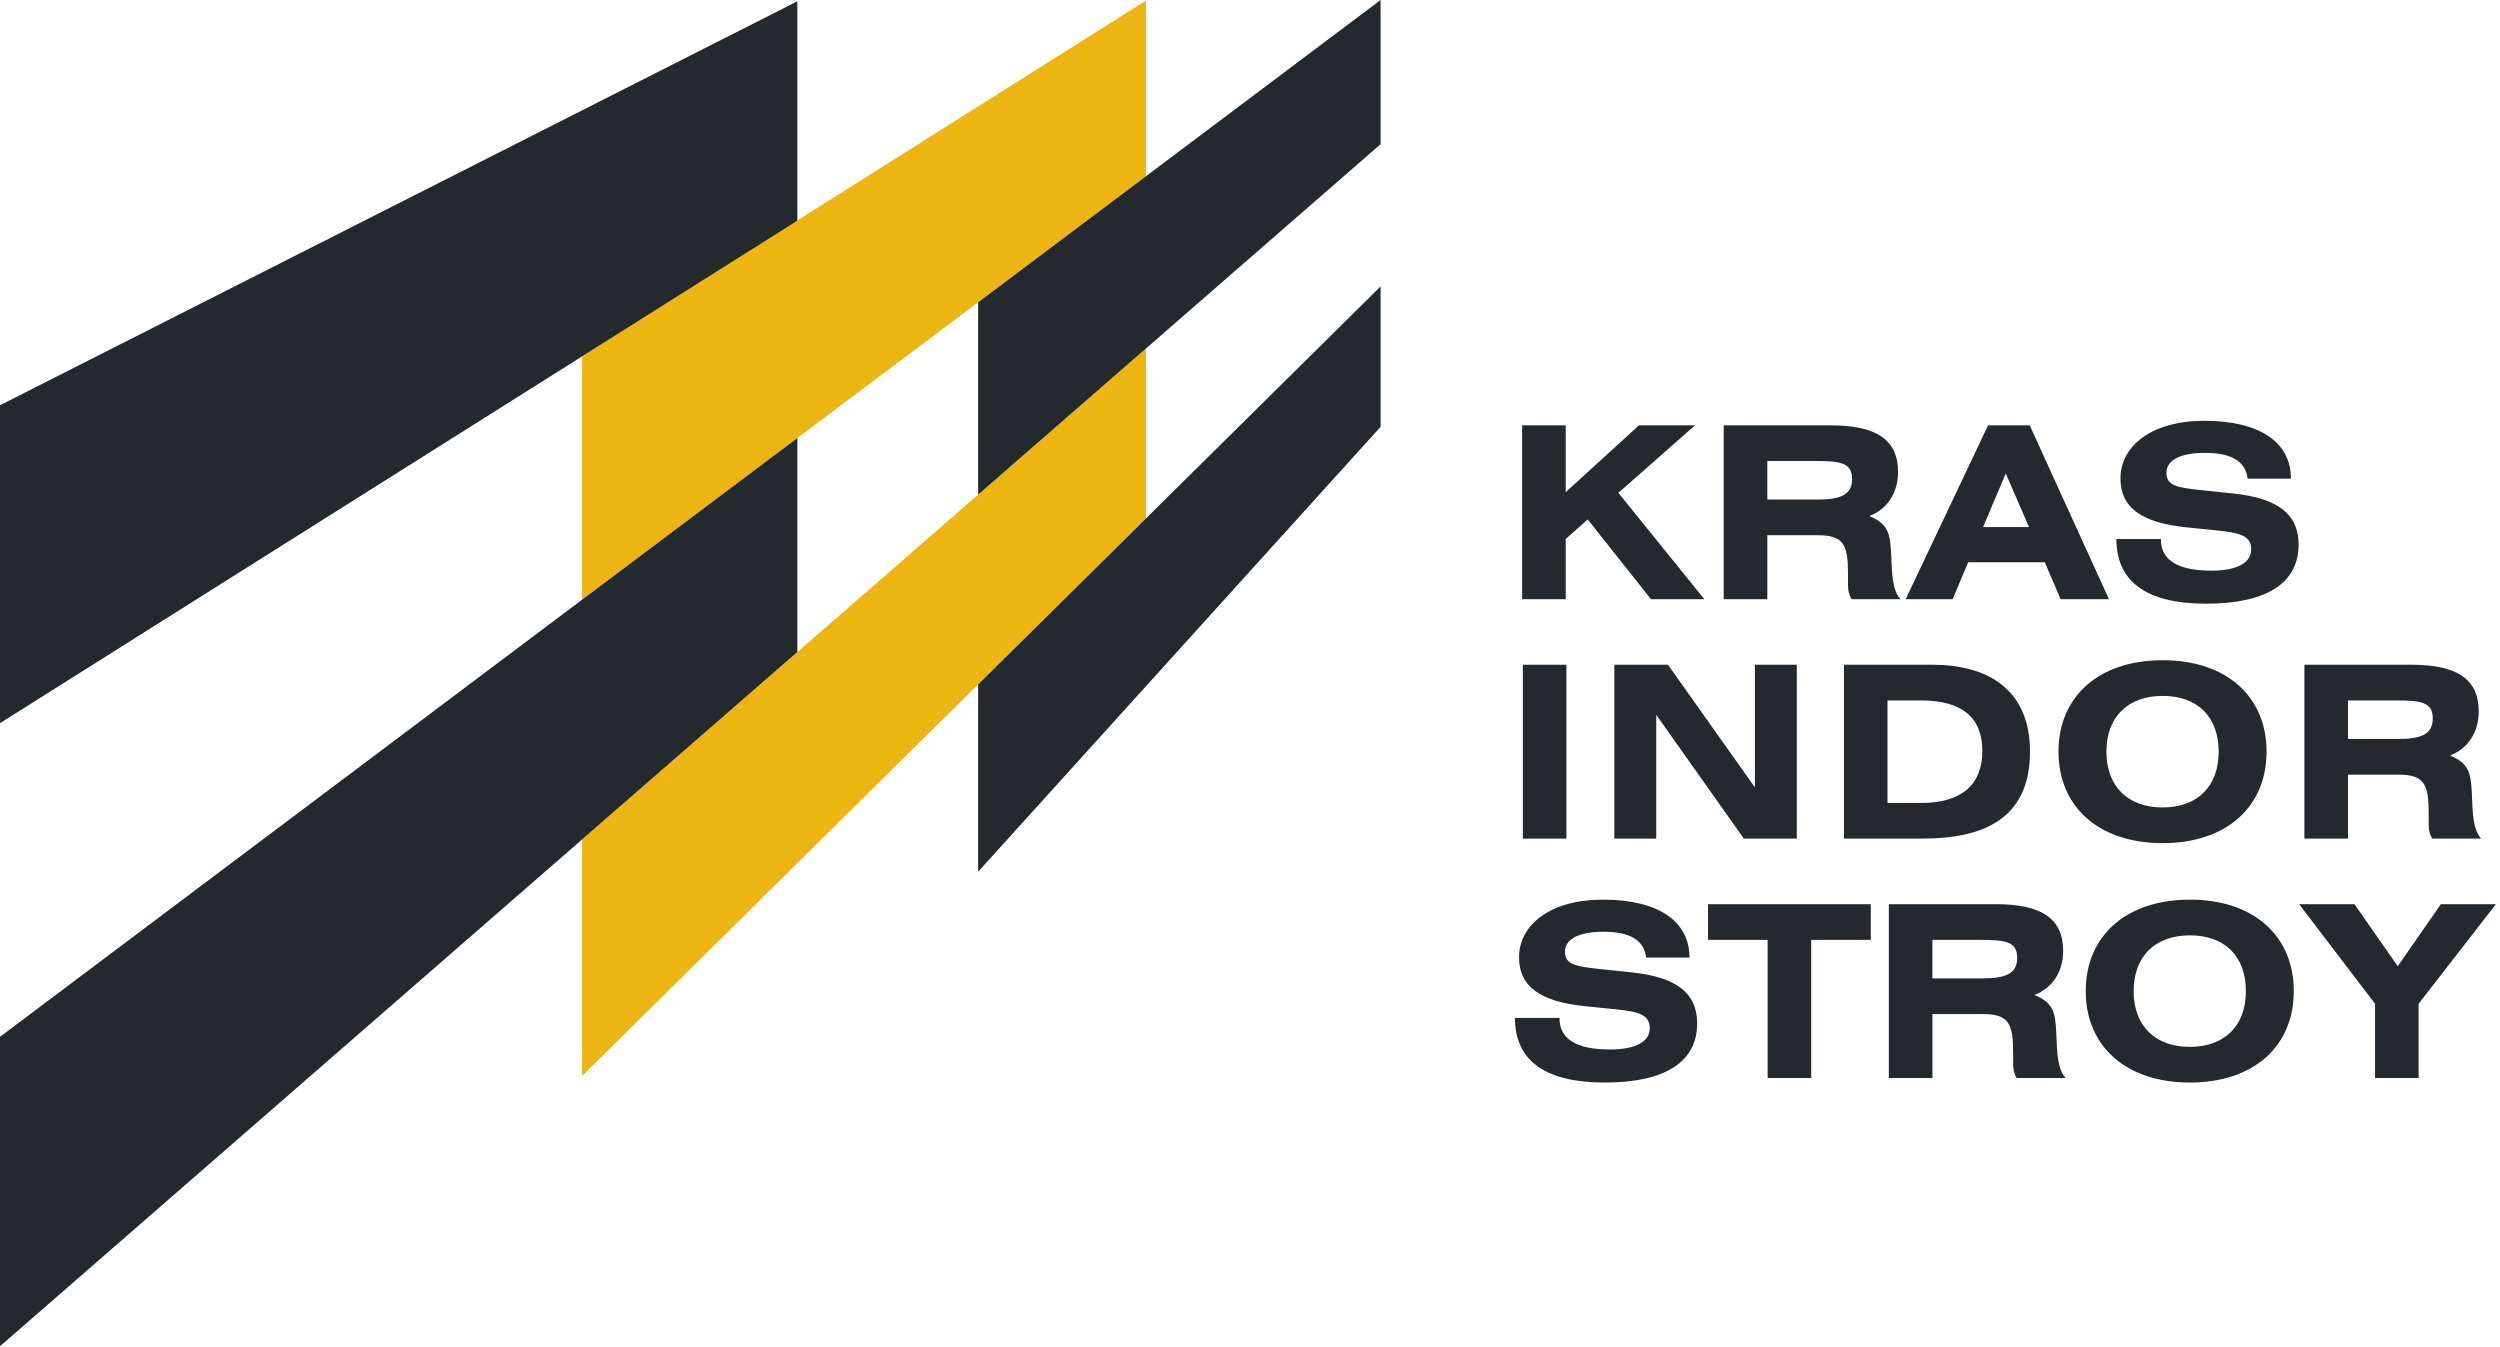
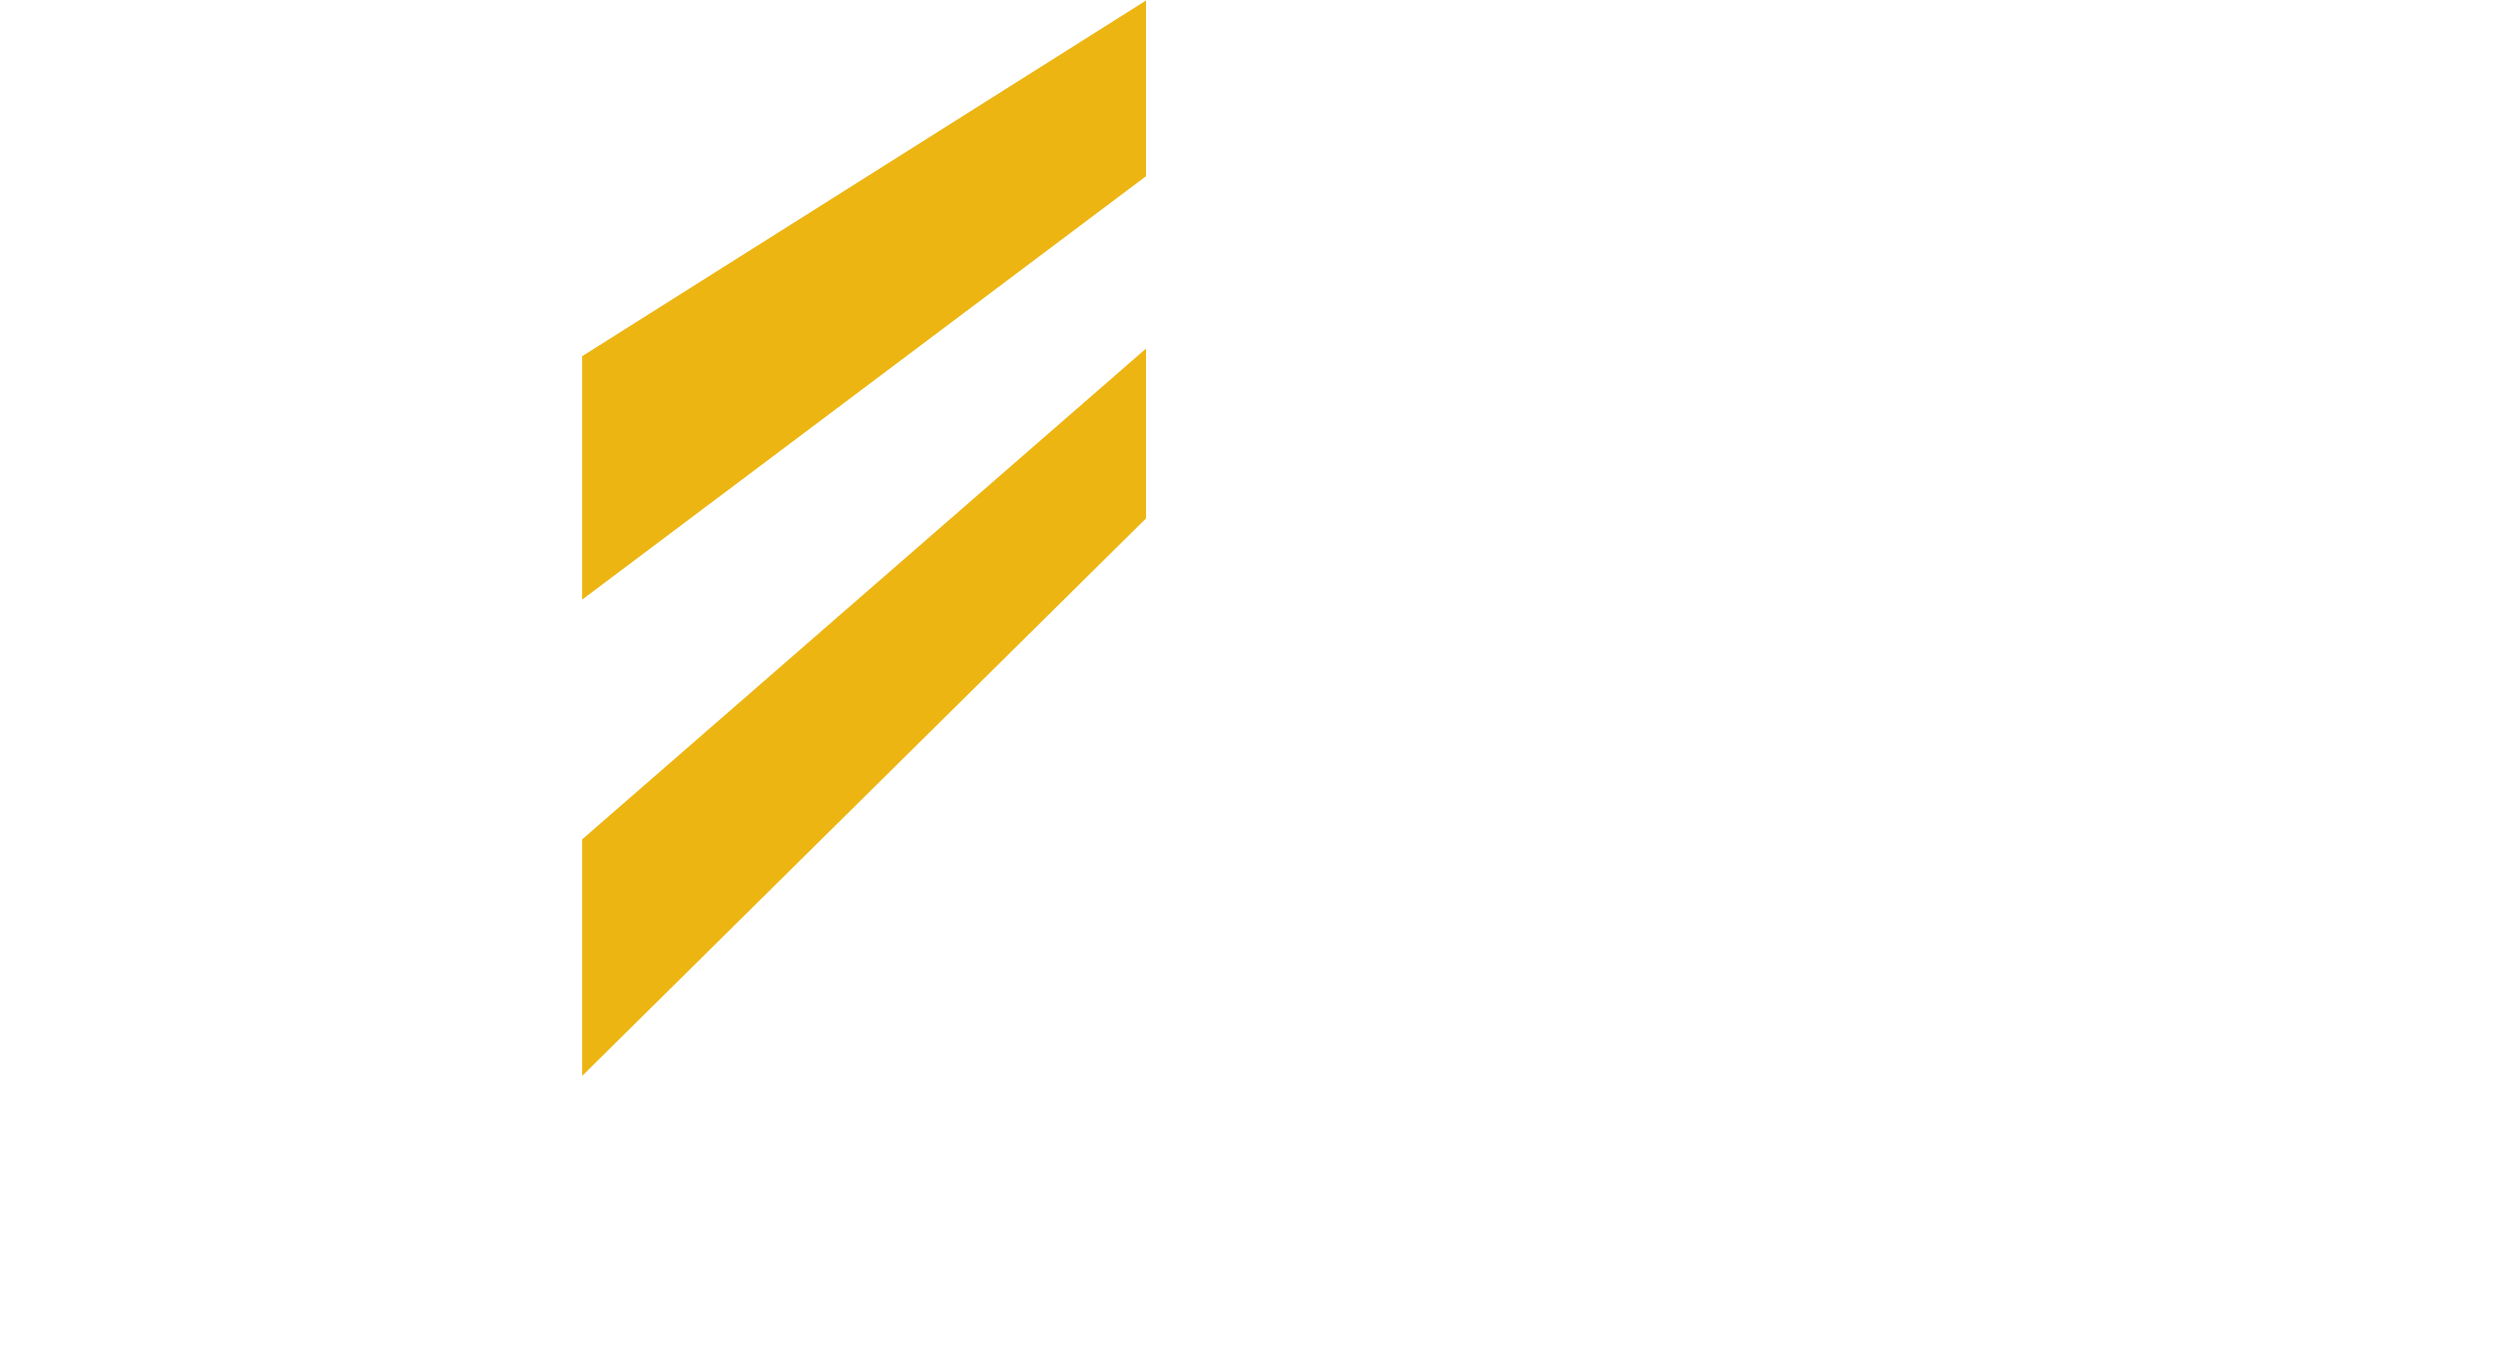
<svg xmlns="http://www.w3.org/2000/svg" width="451" height="243" viewBox="0 0 451 243" fill="none">
-   <path d="M413.285 86.357H405.465C405.123 83.252 402.57 81.694 397.777 81.694C393.245 81.694 390.824 83.076 390.824 85.281C390.824 87.614 392.678 87.957 397.175 88.429L403.006 89.04C410.87 89.897 414.668 92.706 414.668 98.24C414.668 105.106 409.008 108.905 397.995 108.905C387.412 108.905 381.797 105.063 381.797 97.239H389.828C389.79 101.049 392.896 102.946 398.946 102.946C403.611 102.946 406.114 101.527 406.114 99.098C406.114 96.683 404.172 96.122 399.938 95.687L394.408 95.126C386.421 94.305 382.532 91.63 382.532 86.318C382.532 80.441 388.191 75.908 397.647 75.908C407.668 75.91 413.285 79.789 413.285 86.357ZM304.785 172.749H296.966C296.624 169.638 294.07 168.086 289.278 168.086C284.739 168.086 282.325 169.467 282.325 171.667C282.325 174 284.179 174.343 288.675 174.82L294.502 175.431C302.363 176.289 306.167 179.093 306.167 184.621C306.167 191.492 300.509 195.291 289.496 195.291C278.913 195.291 273.297 191.449 273.297 183.63H281.334C281.291 187.435 284.397 189.326 290.441 189.326C295.109 189.326 297.615 187.907 297.615 185.492C297.615 183.069 295.671 182.504 291.437 182.073L285.909 181.517C277.923 180.691 274.033 178.015 274.033 172.705C274.033 166.833 279.689 162.295 289.147 162.295C299.168 162.295 304.785 166.18 304.785 172.749ZM308.125 163.112H337.491V169.555H326.739V194.476H318.878V169.555H308.125V163.112ZM340.746 194.476V163.112H360.008C368.176 163.112 372.191 165.62 372.191 171.54C372.191 175.251 370.294 178.232 367.012 179.491C370.378 180.873 370.772 182.592 370.94 186.184C371.115 189.938 371.115 192.746 372.628 194.476H363.815C363.385 193.786 363.167 192.961 363.167 192.053V189.893C363.167 184.577 362.346 182.94 357.681 182.94H348.61V194.476H340.746ZM348.607 169.555V176.501H357.511C361.739 176.501 363.898 175.723 363.898 172.79C363.898 169.804 361.701 169.555 357.164 169.555H348.607ZM395.055 162.295C406.591 162.295 413.799 168.863 413.799 178.798C413.799 188.729 406.591 195.291 395.055 195.291C383.525 195.291 376.265 188.729 376.265 178.798C376.265 168.864 383.525 162.295 395.055 162.295ZM395.055 168.734C388.792 168.734 384.909 172.525 384.909 178.798C384.909 185.057 388.793 188.854 395.055 188.854C401.317 188.854 405.159 185.057 405.159 178.798C405.159 172.488 401.317 168.734 395.055 168.734ZM414.764 163.112H424.743L432.556 174.305L440.337 163.112H450.267L436.315 181.086V194.477H428.46V181.086L414.764 163.112ZM282.579 151.283H274.723V119.919H282.579V151.283ZM291.224 119.918H300.901L316.582 142.037V119.918H324.141V151.282H314.589L298.783 128.951V151.282H291.224V119.918V119.918ZM332.65 151.283V119.919H348.674C358.393 119.919 366.211 124.239 366.211 135.595C366.211 147.74 357.786 151.283 346.818 151.283H332.65ZM340.506 126.362V144.845H346.644C353.898 144.845 357.614 141.516 357.614 135.469C357.614 129.425 353.898 126.362 346.644 126.362H340.506V126.362ZM390.143 119.103C401.679 119.103 408.887 125.665 408.887 135.594C408.887 145.531 401.679 152.104 390.143 152.104C378.607 152.104 371.353 145.531 371.353 135.594C371.353 125.666 378.607 119.103 390.143 119.103ZM390.143 125.541C383.88 125.541 379.994 129.337 379.994 135.595C379.994 141.87 383.881 145.661 390.143 145.661C396.405 145.661 400.251 141.87 400.251 135.595C400.251 129.294 396.405 125.541 390.143 125.541ZM415.714 151.283V119.919H434.978C443.145 119.919 447.163 122.427 447.163 128.341C447.163 132.059 445.258 135.039 441.975 136.293C445.351 137.675 445.735 139.405 445.912 142.983C446.079 146.745 446.079 149.551 447.593 151.283H438.782C438.346 150.593 438.134 149.769 438.134 148.86V146.7C438.134 141.389 437.313 139.747 432.651 139.747H423.582V151.283H415.714V151.283ZM423.581 126.362V133.309H432.475C436.71 133.309 438.871 132.537 438.871 129.597C438.871 126.617 436.666 126.362 432.128 126.362H423.581ZM282.454 76.731V88.783L295.67 76.731H305.776L291.955 88.91L307.461 108.091H297.829L286.426 93.703L282.454 97.24V108.091H274.589V76.732H282.454V76.731ZM310.96 108.09V76.731H330.222C338.39 76.731 342.407 79.234 342.407 85.148C342.407 88.865 340.508 91.841 337.221 93.097C340.595 94.482 340.981 96.211 341.156 99.792C341.323 103.557 341.323 106.357 342.836 108.09H334.028C333.591 107.394 333.38 106.57 333.38 105.667V103.507C333.38 98.195 332.559 96.554 327.896 96.554H318.826V108.09H310.96ZM318.824 83.164V90.122H327.72C331.952 90.122 334.116 89.339 334.116 86.4C334.116 83.423 331.91 83.164 327.372 83.164H318.824V83.164ZM343.788 108.09L358.648 76.731H366.162L380.455 108.09H371.734L368.882 101.434H355.061L352.255 108.09H343.788ZM357.74 95.085H366.031L361.842 85.417L357.74 95.085Z" fill="#24292E" />
  <path d="M105.021 108.173V64.257L206.74 0.094V31.788L105.021 108.173ZM105.021 194.097V151.422L206.74 62.879V93.521L105.021 194.097Z" fill="#EDB512" />
-   <path d="M176.457 157.258V123.468L249.059 51.668V76.999L176.457 157.258ZM176.457 89.232V54.533L249.059 0V26.009L176.457 89.232ZM0 130.459V73.107L143.841 0.234V39.814L0 130.459ZM0 242.861V187.04L143.841 79.019V117.624L0 242.861Z" fill="#24292E" />
</svg>